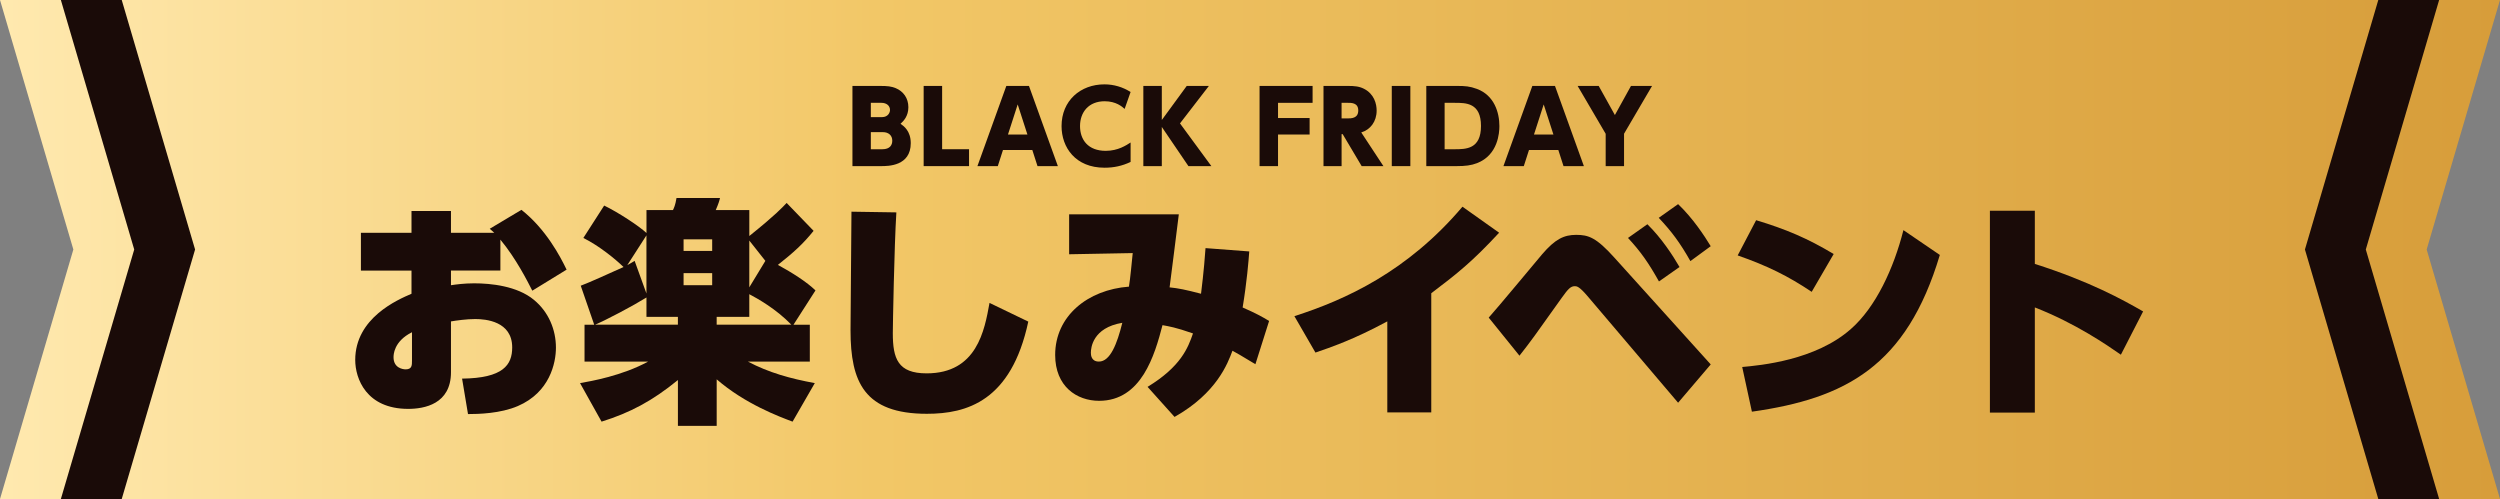
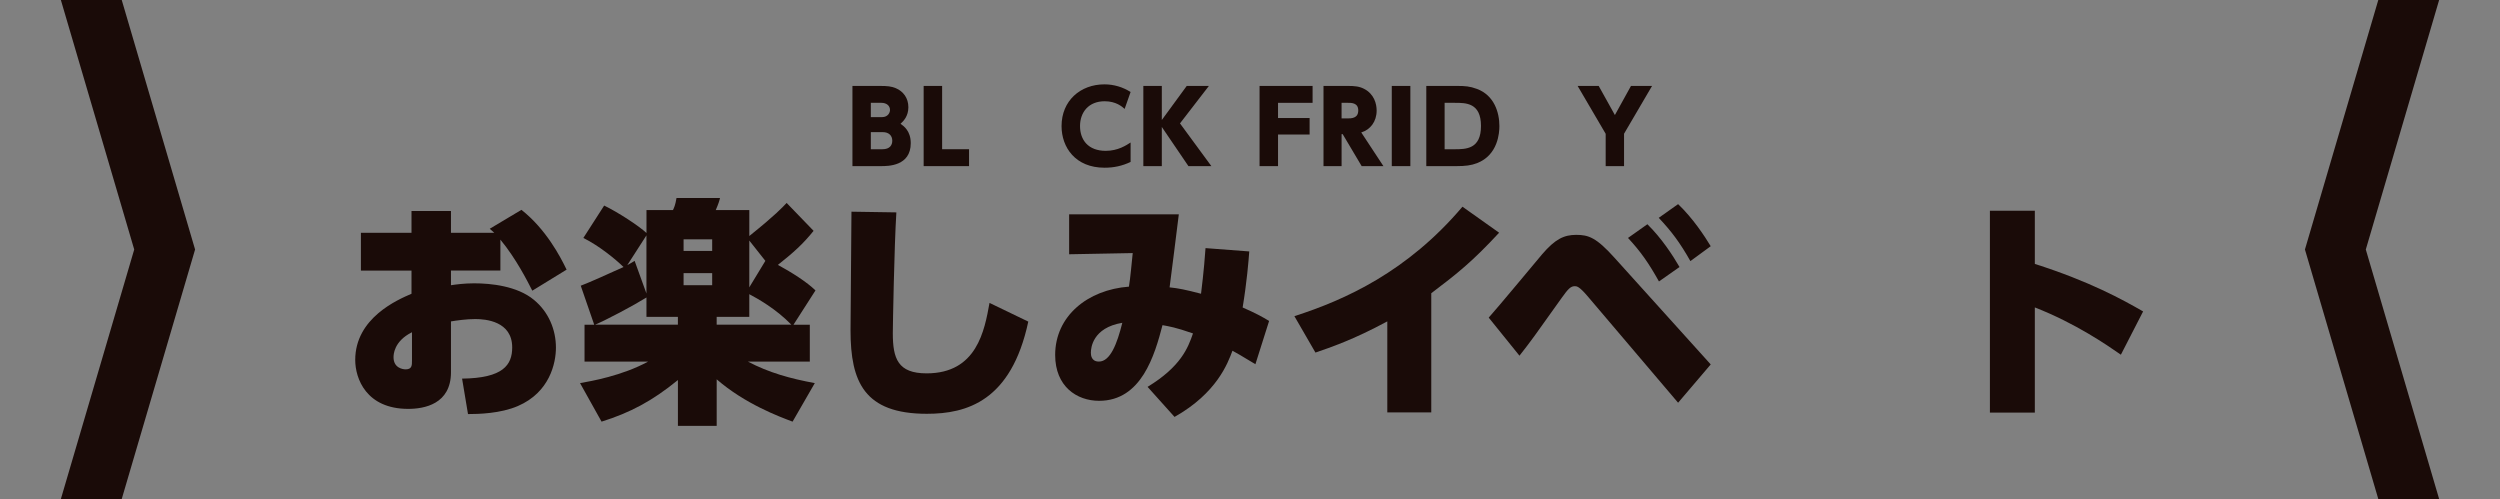
<svg xmlns="http://www.w3.org/2000/svg" id="_レイヤー_2" viewBox="0 0 1174.74 234.48">
  <rect x="0" y="0" width="1174.74" height="234.48" fill="#808080" stroke="none" />
  <defs>
    <style>.cls-1{fill:url(#_名称未設定グラデーション_6);}.cls-2{fill:#1a0b08;}</style>
    <linearGradient id="_名称未設定グラデーション_6" x1="0" y1="117.24" x2="1174.74" y2="117.24" gradientUnits="userSpaceOnUse">
      <stop offset="0" stop-color="#ffe9af" />
      <stop offset=".35" stop-color="#f2c767" />
      <stop offset="1" stop-color="#d79d3a" />
    </linearGradient>
  </defs>
  <g id="_文字">
-     <polygon class="cls-1" points="1174.74 234.48 0 234.48 34.47 117.24 0 0 1174.74 0 1140.28 117.24 1174.74 234.48" />
    <polygon class="cls-2" points="57.2 0 28.6 0 63.07 117.24 28.6 234.48 57.2 234.48 91.67 117.24 57.2 0" />
    <polygon class="cls-2" points="1117.55 234.47 1146.14 234.47 1111.68 117.24 1146.14 0 1117.55 0 1083.08 117.24 1117.55 234.47" />
    <path class="cls-2" d="M413.49,40.38c3.59,0,5.27.19,7.38,1.03,3.64,1.49,5.97,4.76,5.97,8.96s-2.24,6.49-3.69,7.8c1.49,1.03,4.81,3.36,4.81,9.1,0,10.79-10.6,10.79-13.96,10.79h-13.44v-37.68h12.93ZM409.2,48.32v6.72h5.23c2.8,0,3.78-2.1,3.78-3.36,0-2.01-1.63-3.36-4.01-3.36h-4.99ZM409.2,62.1v8.03h5.41c3.59,0,4.67-2.01,4.67-4.02,0-2.38-1.63-4.02-4.43-4.02h-5.65Z" />
    <path class="cls-2" d="M442.7,40.38v29.74h12.65v7.94h-21.33v-37.68h8.68Z" />
-     <path class="cls-2" d="M471.29,70.5l-2.43,7.56h-9.57l13.58-37.68h10.64l13.58,37.68h-9.57l-2.43-7.56h-13.82ZM482.78,63.22l-4.57-14.15-4.57,14.15h9.15Z" />
    <path class="cls-2" d="M531.26,76.1c-3.97,1.87-7.84,2.71-12.23,2.71-13.72,0-20.21-9.57-20.21-19.56,0-11.95,8.87-19.61,20.16-19.61,4.34,0,8.64,1.26,12.28,3.6l-2.8,7.94c-1.12-1.03-4.01-3.6-9.38-3.6-7.52,0-11.58,5.14-11.58,11.67s3.87,11.63,12.09,11.63c5.79,0,9.71-2.66,11.67-3.92v9.15Z" />
    <path class="cls-2" d="M545.92,56.4l11.72-16.02h10.41l-13.58,17.6,14.75,20.08h-10.78l-12.51-18.4v18.4h-8.68v-37.68h8.68v16.02Z" />
    <path class="cls-2" d="M615.38,55.46v7.75h-14.84v14.85h-8.68v-37.68h24.92v7.94h-16.24v7.14h14.84Z" />
    <path class="cls-2" d="M633.44,40.38c2.99,0,5.27.19,7.51,1.35,4.81,2.47,5.93,7.1,5.93,10.23,0,5.18-2.99,9.01-7.23,10.27l10.41,15.83h-10.22l-8.92-15.03h-.51v15.03h-8.5v-37.68h11.53ZM630.4,48.32v7.33h2.57c2.01,0,5.27,0,5.27-3.74s-3.36-3.6-5.27-3.6h-2.57Z" />
    <path class="cls-2" d="M662.72,40.38v37.68h-8.73v-37.68h8.73Z" />
    <path class="cls-2" d="M670.2,40.38h14.52c3.59,0,5.93.14,9.29,1.4,8.17,3.03,10.55,11.16,10.55,17.46,0,3.08-.61,13.59-10.5,17.42-2.75,1.07-5.55,1.4-9.66,1.4h-14.19v-37.68ZM678.83,70.13h4.57c5.42,0,12.51,0,12.51-10.93s-7.09-10.88-12.28-10.88h-4.81v21.8Z" />
-     <path class="cls-2" d="M718.46,70.5l-2.43,7.56h-9.57l13.58-37.68h10.64l13.58,37.68h-9.57l-2.43-7.56h-13.82ZM729.95,63.22l-4.57-14.15-4.57,14.15h9.15Z" />
    <path class="cls-2" d="M754.48,62.84l-13.16-22.46h9.9l7.61,13.68,7.56-13.68h9.9l-13.16,22.46v15.22h-8.63v-15.22Z" />
    <path class="cls-2" d="M235.13,127.13h-23.22v6.89c2.22-.33,6.11-.89,10.89-.89,7.78,0,20.22,1.22,28.1,7.78,6.89,5.67,10.33,14,10.33,22.44,0,7.22-2.89,20.99-17.88,27.44-8.22,3.55-18.55,3.78-23.44,3.78l-2.78-16.66c19.33-.22,23.55-6.44,23.55-14.66,0-12.33-12.55-13.33-17.33-13.33-4.11,0-8.89.67-11.44,1.11v23.88c0,15-12.55,17.22-20.11,17.22-19.66,0-24.88-14.22-24.88-22.99,0-19.77,20-28.33,26.44-31.1v-10.89h-23.77v-17.77h23.77v-10.22h18.55v10.22h20.33c-.78-.67-1-.89-2.11-1.89l14.89-8.89c11.55,9.11,18.22,21.88,21.22,28.1l-16.11,9.89c-2.22-4.33-7.55-15-15-23.99v14.55ZM193.58,156.12c-8.66,4.33-8.66,10.78-8.66,11.77,0,5,4.33,5.67,5.67,5.67,3,0,3-1.89,3-4.11v-13.33Z" />
    <path class="cls-2" d="M352.09,110.91c12.44-10,15.44-13.33,17.55-15.55l12.66,13.11c-4.89,6.11-9.33,10.11-16.77,16,6.89,3.78,13.55,8,17.66,12l-10.33,16.11h7.67v17.33h-29.1c9.89,5.22,20,8,31.44,10.11l-10.44,18.11c-6.22-2.33-22.33-8.33-35.66-19.88v21.88h-18.22v-21.55c-12.11,9.89-22.44,15.33-35.88,19.55l-10.11-18.11c5.11-.89,19.77-3.44,31.99-10.11h-29.88v-17.33h4.55l-6.33-18.33c4.22-1.56,13.44-5.78,20.11-8.78-4-3.89-11.55-10-18.88-13.66l9.78-15.22c6.44,3.11,16.33,9.55,19.88,12.89v-10.78h12.44c.44-.89,1.11-2.22,1.67-5.67h20.44c-.22,1.11-.78,2.89-2,5.67h15.77v12.22ZM303.77,148.9v-9.11c-6.44,4-18.66,10.44-24.11,12.77h38.88v-3.67h-14.77ZM303.77,110.58l-9,14c1.44-.78,2-1.11,3.44-2l5.55,15.33v-27.33ZM321.21,112.47v5.44h13.44v-5.44h-13.44ZM321.21,128.35v5.67h13.44v-5.67h-13.44ZM352.09,148.9h-15.33v3.67h35.1c-7.33-7.55-16-12.33-19.77-14.33v10.66ZM352.09,135.02l7.55-12.44-7.55-9.55v21.99Z" />
    <path class="cls-2" d="M421.2,99.8c-1,15.89-1.67,53.76-1.67,56.76,0,11.89,2.33,18.88,15.89,18.88,23.66,0,27.22-20.22,29.55-33.1l18.22,8.78c-8,37.44-28.99,43.32-47.65,43.32-29.44,0-35.88-15-35.88-39.21,0-8.78.44-47.88.44-55.76l21.11.33Z" />
    <path class="cls-2" d="M539.25,181.78c15.66-9.55,19-18.33,21.33-25.1-8.22-2.89-11.33-3.33-14.33-3.89-3.67,14.11-9.89,35.55-29.77,35.55-10.55,0-20.66-6.78-20.66-21.55,0-18.33,15.33-30.66,34.66-32.1.67-3.89,1.33-11.55,1.78-15.77l-29.88.56v-18.77h51.54c-1.67,13-2.67,21.88-4.33,34.32,4.22.44,7.11,1,14.77,3,.22-2.11,1.33-10.11,2.11-21.44l20.55,1.56c-.33,4.55-1.11,14.22-3.11,26.33,6.33,2.78,9.11,4.33,12.44,6.33l-6.44,20.33c-7.55-4.55-8.33-5-10.78-6.33-2.22,5.89-7.33,19.88-27.22,31.1l-12.66-14.11ZM512.59,165.68c0,1.22.22,4.22,3.78,4.22,5.33,0,8.55-8.33,11-18.22-14,2.33-14.77,11.89-14.77,14Z" />
    <path class="cls-2" d="M672.55,193.78h-20.66v-42.77c-16,8.66-26.99,12.33-33.77,14.66l-9.89-17.11c23.88-7.66,53.1-20.88,78.98-51.43l17.22,12.22c-12.55,13.55-19.55,19.11-31.88,28.44v55.99Z" />
    <path class="cls-2" d="M699.55,149.24c4.11-4.55,21.55-25.55,25.1-29.77,6.11-7.11,10.22-9.11,16-9.11s9.44,1.22,18.11,10.89l45.1,49.99-15.33,18-42.66-50.21c-3.89-4.55-5-4.55-5.89-4.55-1.89,0-3.11,1.22-6.11,5.44-13.22,18.55-14.11,19.88-19.88,27.22l-14.44-17.88ZM774.09,105.36c6.67,6.55,11.89,14.55,15.11,20.11l-9.66,6.78c-4.78-8.55-8.55-14-14.55-20.44l9.11-6.44ZM788.53,95.92c7,6.67,12.44,15,15.33,19.77l-9.55,7c-4.89-8.66-8.89-14-14.88-20.33l9.11-6.44Z" />
-     <path class="cls-2" d="M851.3,137.13c-11.11-7.44-20.77-12.22-34.77-17.11l8.67-16.55c14,4.22,24.22,8.55,36.44,15.89l-10.33,17.77ZM818.65,172.45c8.55-.78,34.44-3.11,51.1-17.88,11.66-10.22,20.11-28.44,24.66-46.43l17.11,11.66c-15.66,52.32-44.32,67.43-88.31,73.65l-4.55-20.99Z" />
    <path class="cls-2" d="M996.6,166.68c-6.55-4.55-21.33-14.77-40.44-22.22v49.43h-21.11v-94.87h21.11v24.99c25.77,8.22,41.21,16.77,50.88,22.33l-10.44,20.33Z" />
  </g>
</svg>